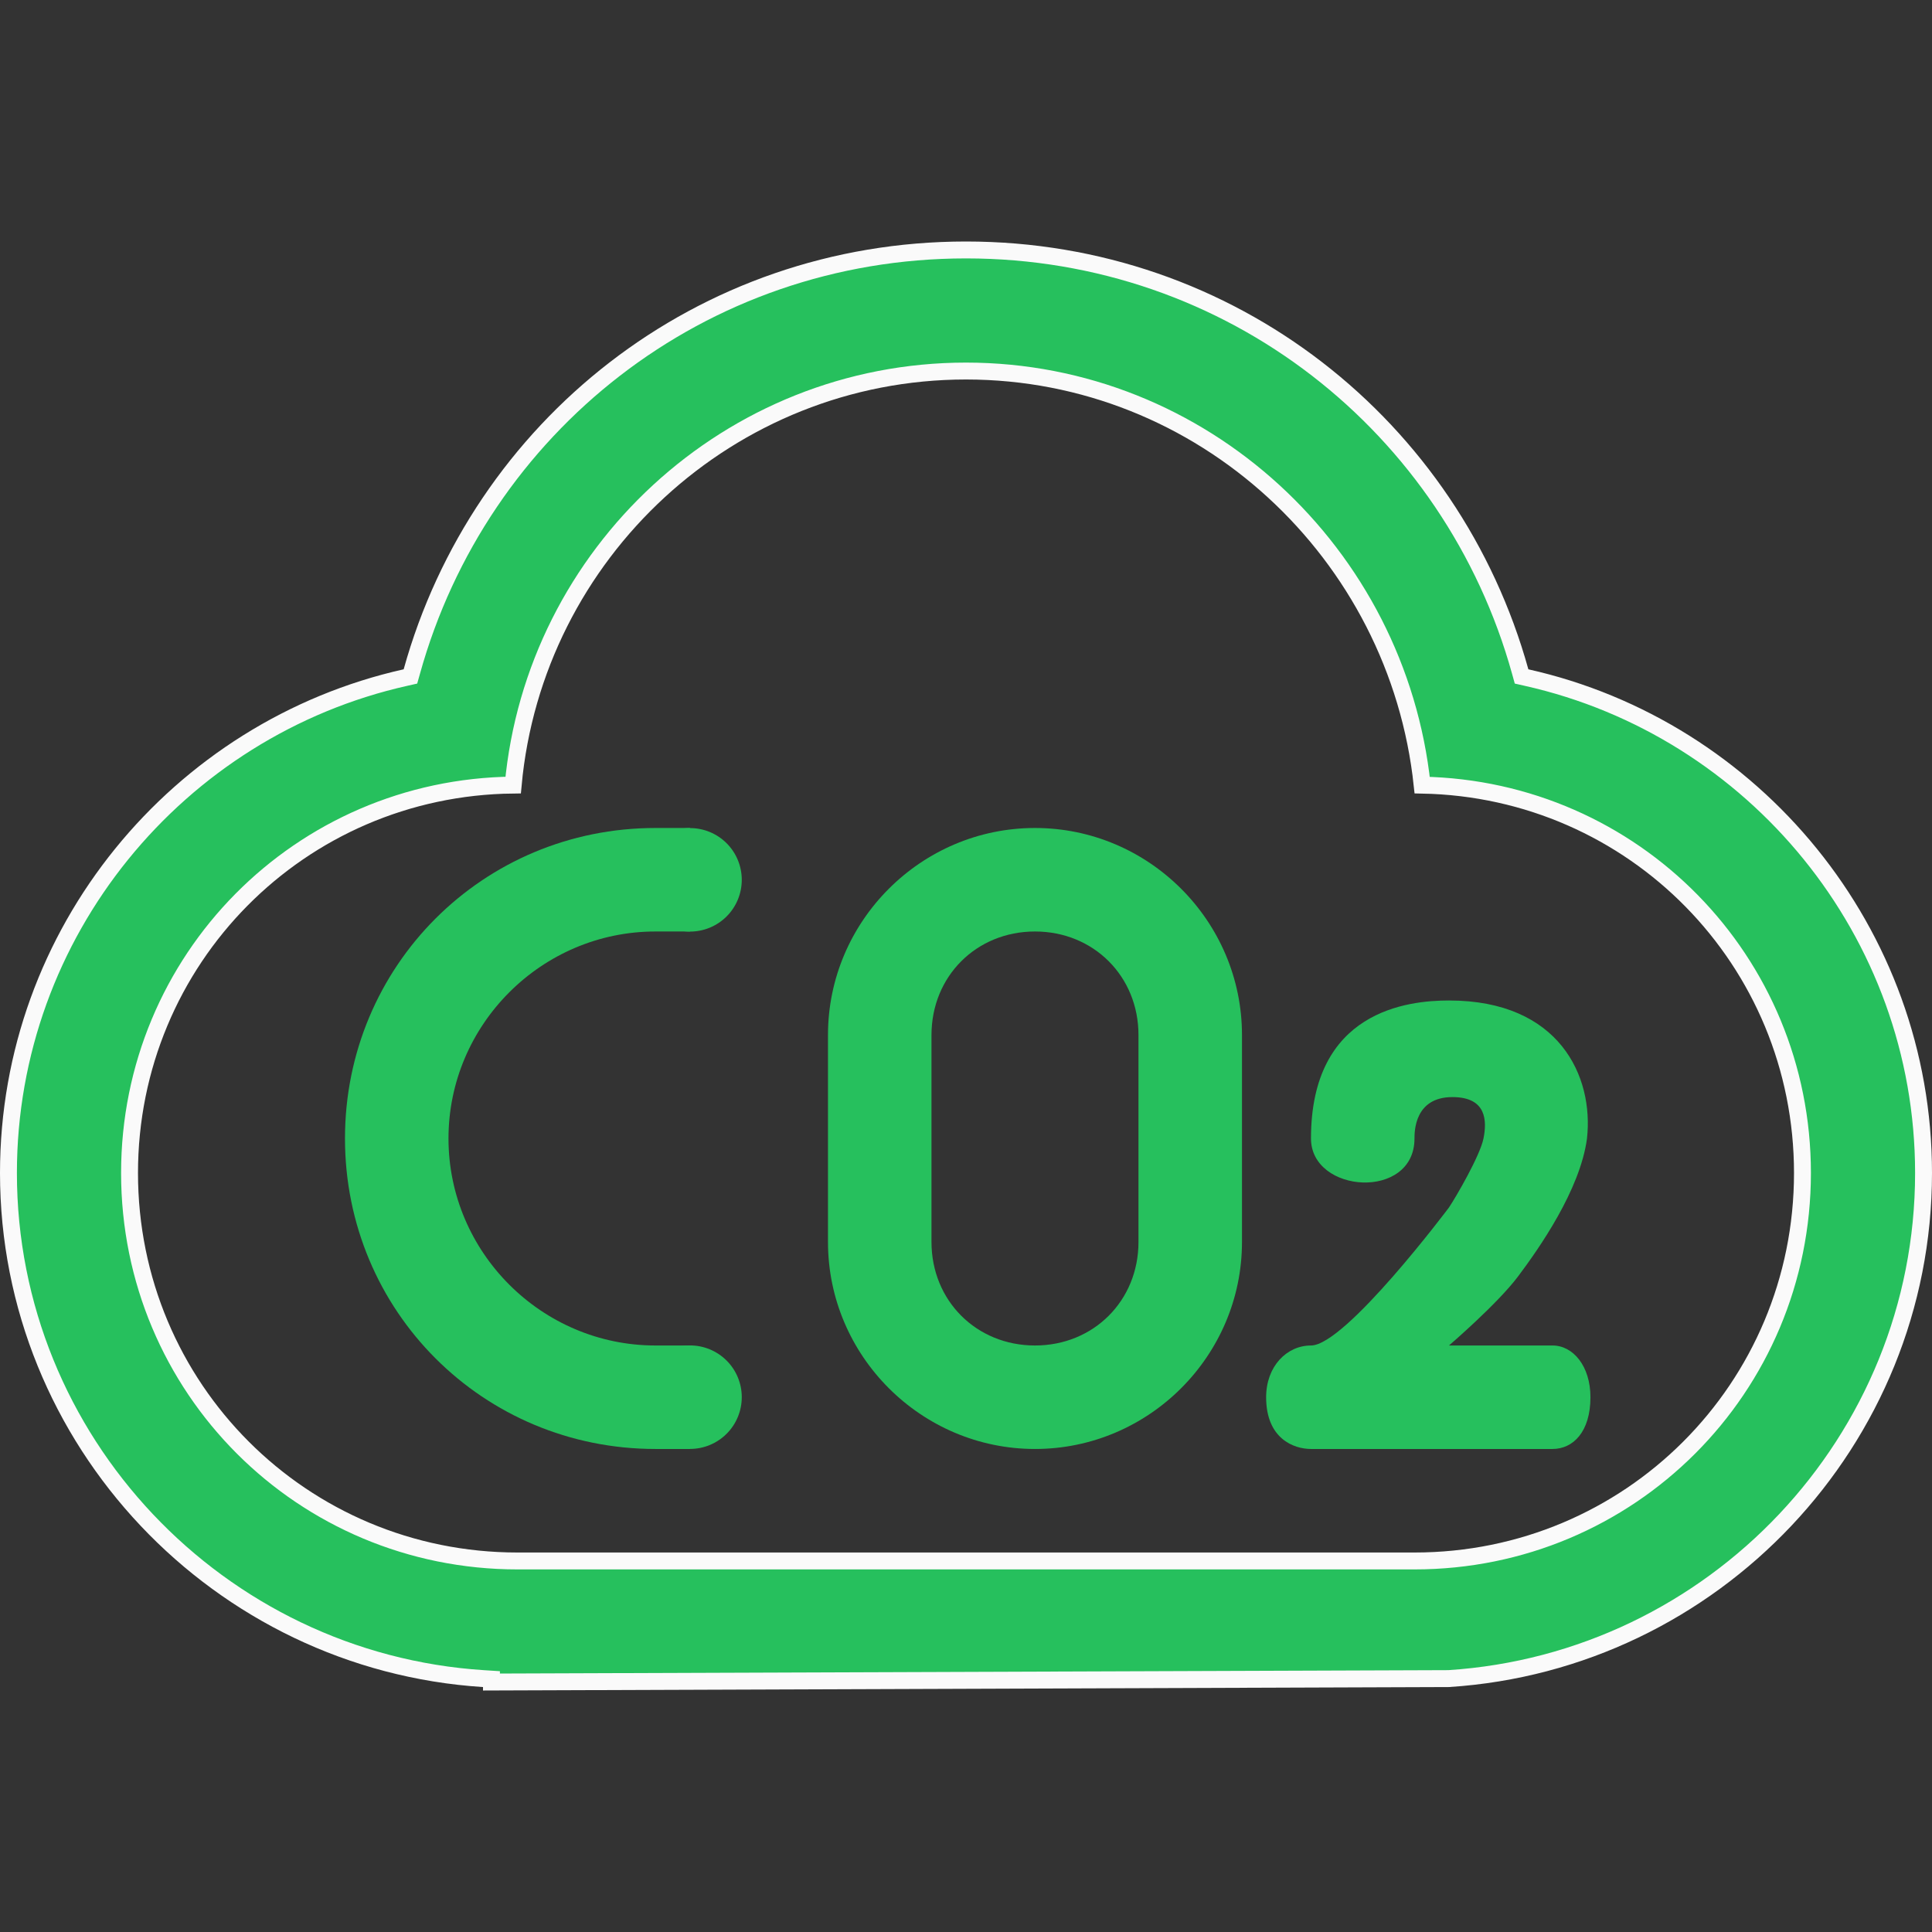
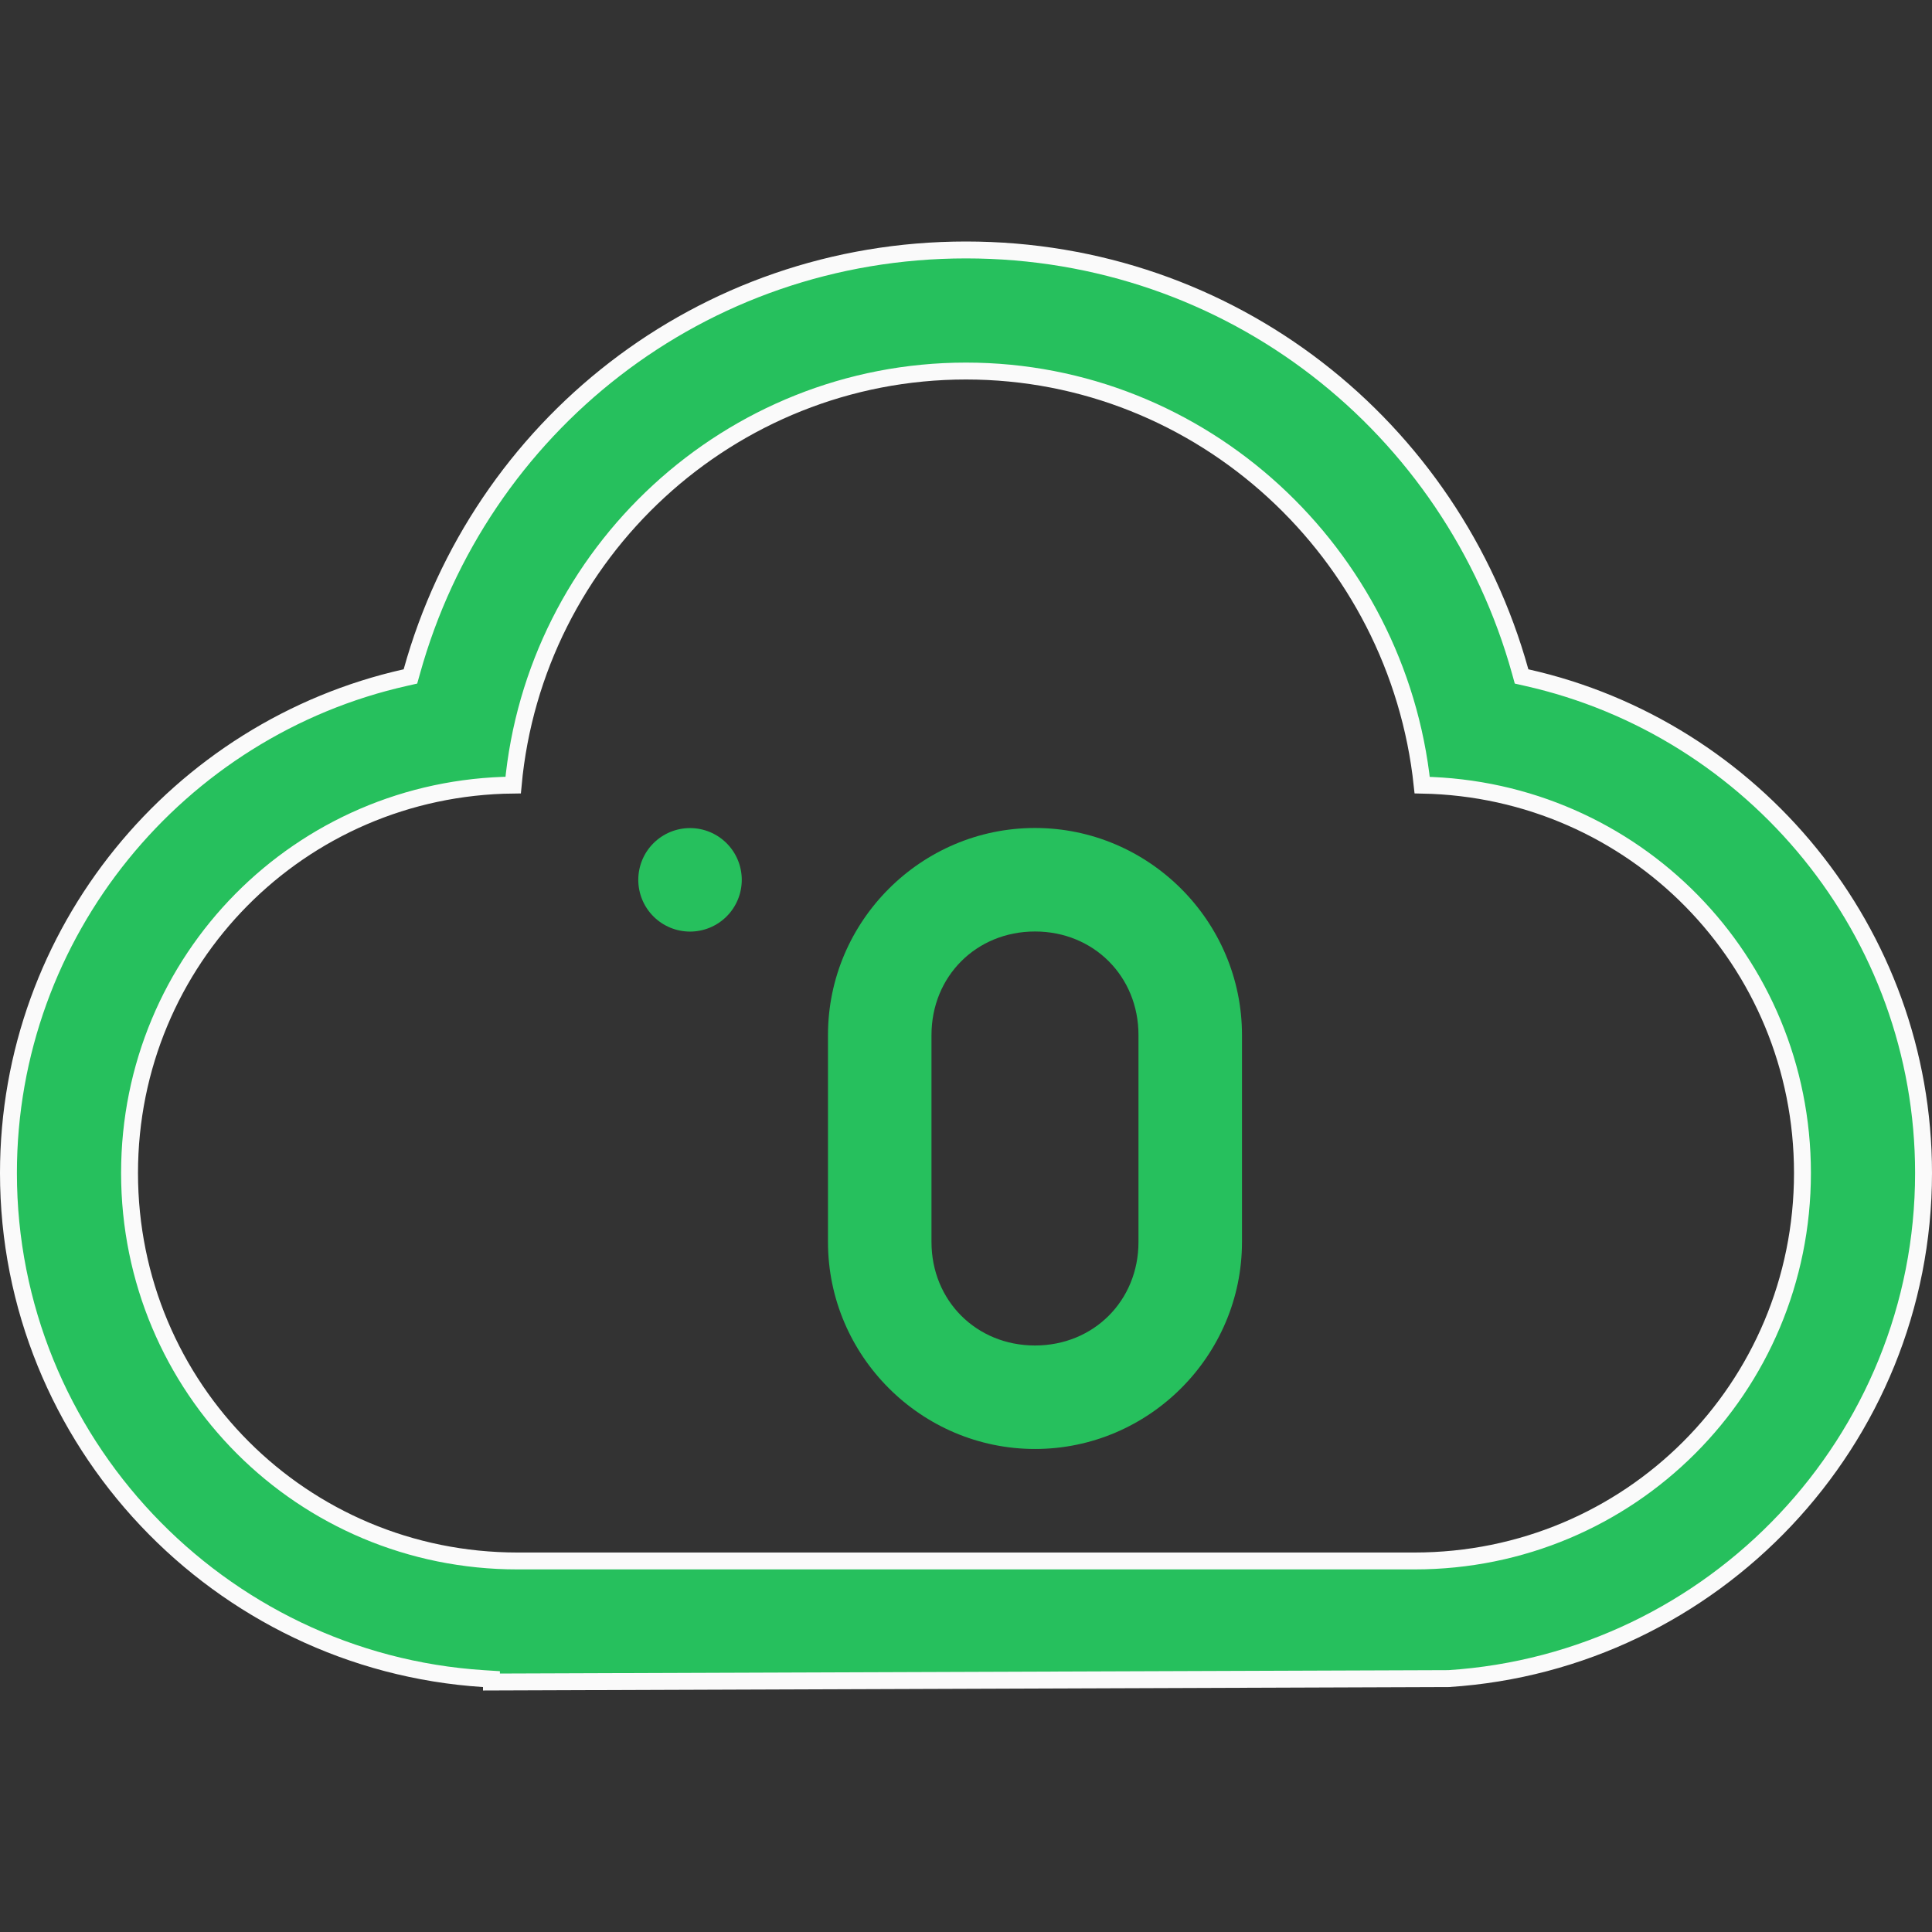
<svg xmlns="http://www.w3.org/2000/svg" width="80" height="80" viewBox="0 0 80 80" fill="none">
  <rect x="0" y="0" width="80" height="80" fill="#333333" stroke="none" />
  <path d="M20.35 69.649V69.529L20.022 69.508C9.062 68.805 0.35 59.67 0.35 48.571C0.35 38.596 7.376 30.164 16.791 28.056L16.995 28.01L17.052 27.808C19.868 17.669 29.019 10.35 40 10.35C50.981 10.35 60.132 17.669 62.949 27.808L63.005 28.01L63.209 28.056C72.624 30.164 79.65 38.596 79.65 48.571C79.65 59.667 70.944 68.799 59.988 69.507L20.35 69.649ZM74.636 48.571C74.636 39.77 67.649 32.678 58.889 32.51C57.871 22.913 49.794 15.364 40 15.364C30.21 15.364 22.131 22.91 21.249 32.508C12.425 32.603 5.364 39.724 5.364 48.571C5.364 57.479 12.521 64.636 21.429 64.636H58.571C67.479 64.636 74.636 57.479 74.636 48.571Z" fill="#26C05D" stroke="#FAFAFA" stroke-width="0.7" />
  <path d="M26.43 36.432C26.43 37 26.655 37.545 27.057 37.947C27.459 38.349 28.004 38.575 28.573 38.575C29.141 38.575 29.686 38.349 30.088 37.947C30.49 37.545 30.715 37 30.715 36.432C30.715 35.864 30.49 35.319 30.088 34.917C29.686 34.515 29.141 34.289 28.573 34.289C28.004 34.289 27.459 34.515 27.057 34.917C26.655 35.319 26.43 35.864 26.43 36.432Z" fill="#26C05D" />
-   <path d="M26.43 57.854C26.43 58.422 26.655 58.967 27.057 59.369C27.459 59.771 28.004 59.997 28.573 59.997C29.141 59.997 29.686 59.771 30.088 59.369C30.49 58.967 30.715 58.422 30.715 57.854C30.715 57.285 30.49 56.74 30.088 56.339C29.686 55.937 29.141 55.711 28.573 55.711C28.004 55.711 27.459 55.937 27.057 56.339C26.655 56.74 26.43 57.285 26.43 57.854Z" fill="#26C05D" />
-   <path d="M64.285 55.714H59.999C59.999 55.714 61.999 53.999 62.857 52.857C63.714 51.714 65.428 49.285 65.714 47.142C65.999 44.571 64.571 41.428 59.999 41.428C58.285 41.428 54.285 41.857 54.285 47.142C54.285 49.428 58.571 49.714 58.571 47.142C58.571 46.857 58.571 45.428 60.142 45.428C61.571 45.428 61.571 46.428 61.428 47.142C61.285 47.857 60.285 49.571 59.999 49.999C59.999 49.999 55.714 55.714 54.285 55.714C53.285 55.714 52.428 56.571 52.428 57.857C52.428 59.571 53.571 59.999 54.285 59.999H64.285C65.142 59.999 65.857 59.285 65.857 57.857C65.857 56.571 65.142 55.714 64.285 55.714Z" fill="#26C05D" />
-   <path d="M27.142 34.285C19.999 34.285 14.285 39.999 14.285 47.142C14.285 54.285 19.999 59.999 27.142 59.999H28.571V55.714H27.142C22.428 55.714 18.571 51.857 18.571 47.142C18.571 42.428 22.428 38.571 27.142 38.571H28.571V34.285H27.142Z" fill="#26C05D" />
  <path fill-rule="evenodd" clip-rule="evenodd" d="M42.857 59.999C38.142 59.999 34.285 56.142 34.285 51.428V42.857C34.285 38.142 38.142 34.285 42.857 34.285C47.571 34.285 51.428 38.142 51.428 42.857V51.428C51.428 56.142 47.571 59.999 42.857 59.999ZM42.857 38.571C45.285 38.571 47.142 40.428 47.142 42.857V51.428C47.142 53.857 45.285 55.714 42.857 55.714C40.428 55.714 38.571 53.857 38.571 51.428V42.857C38.571 40.428 40.428 38.571 42.857 38.571Z" fill="#26C05D" />
</svg>